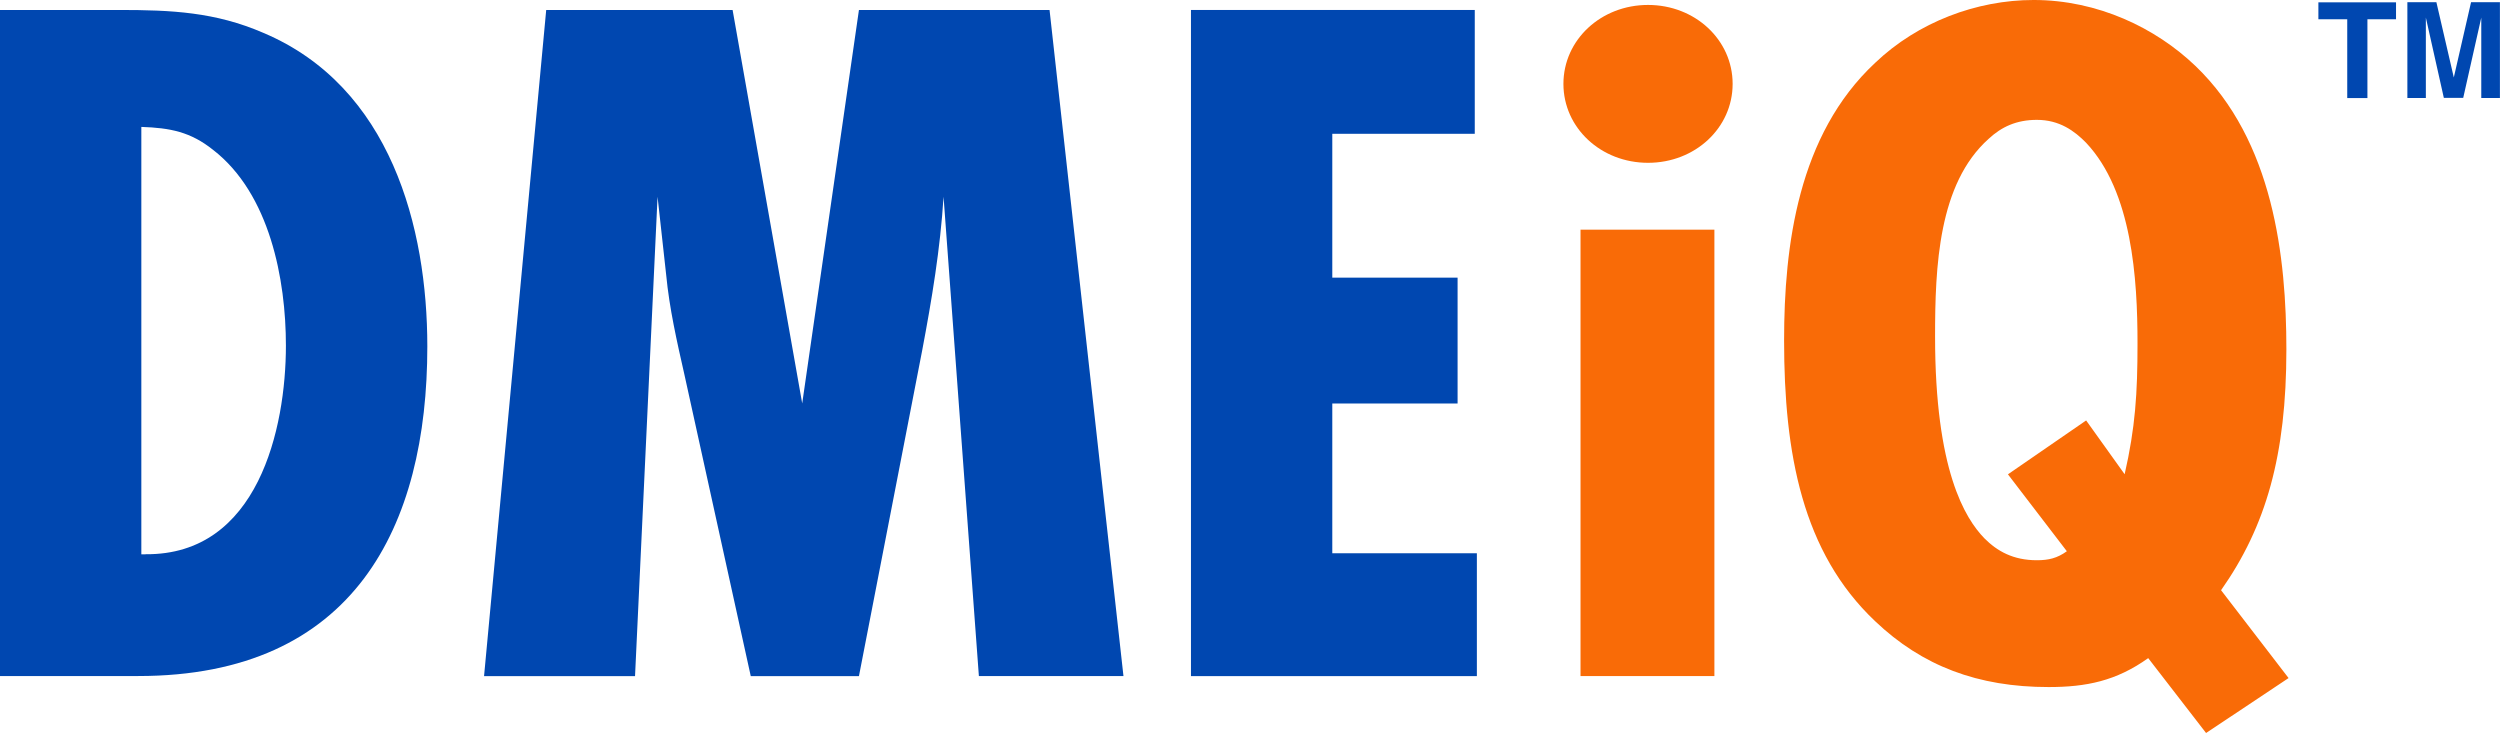
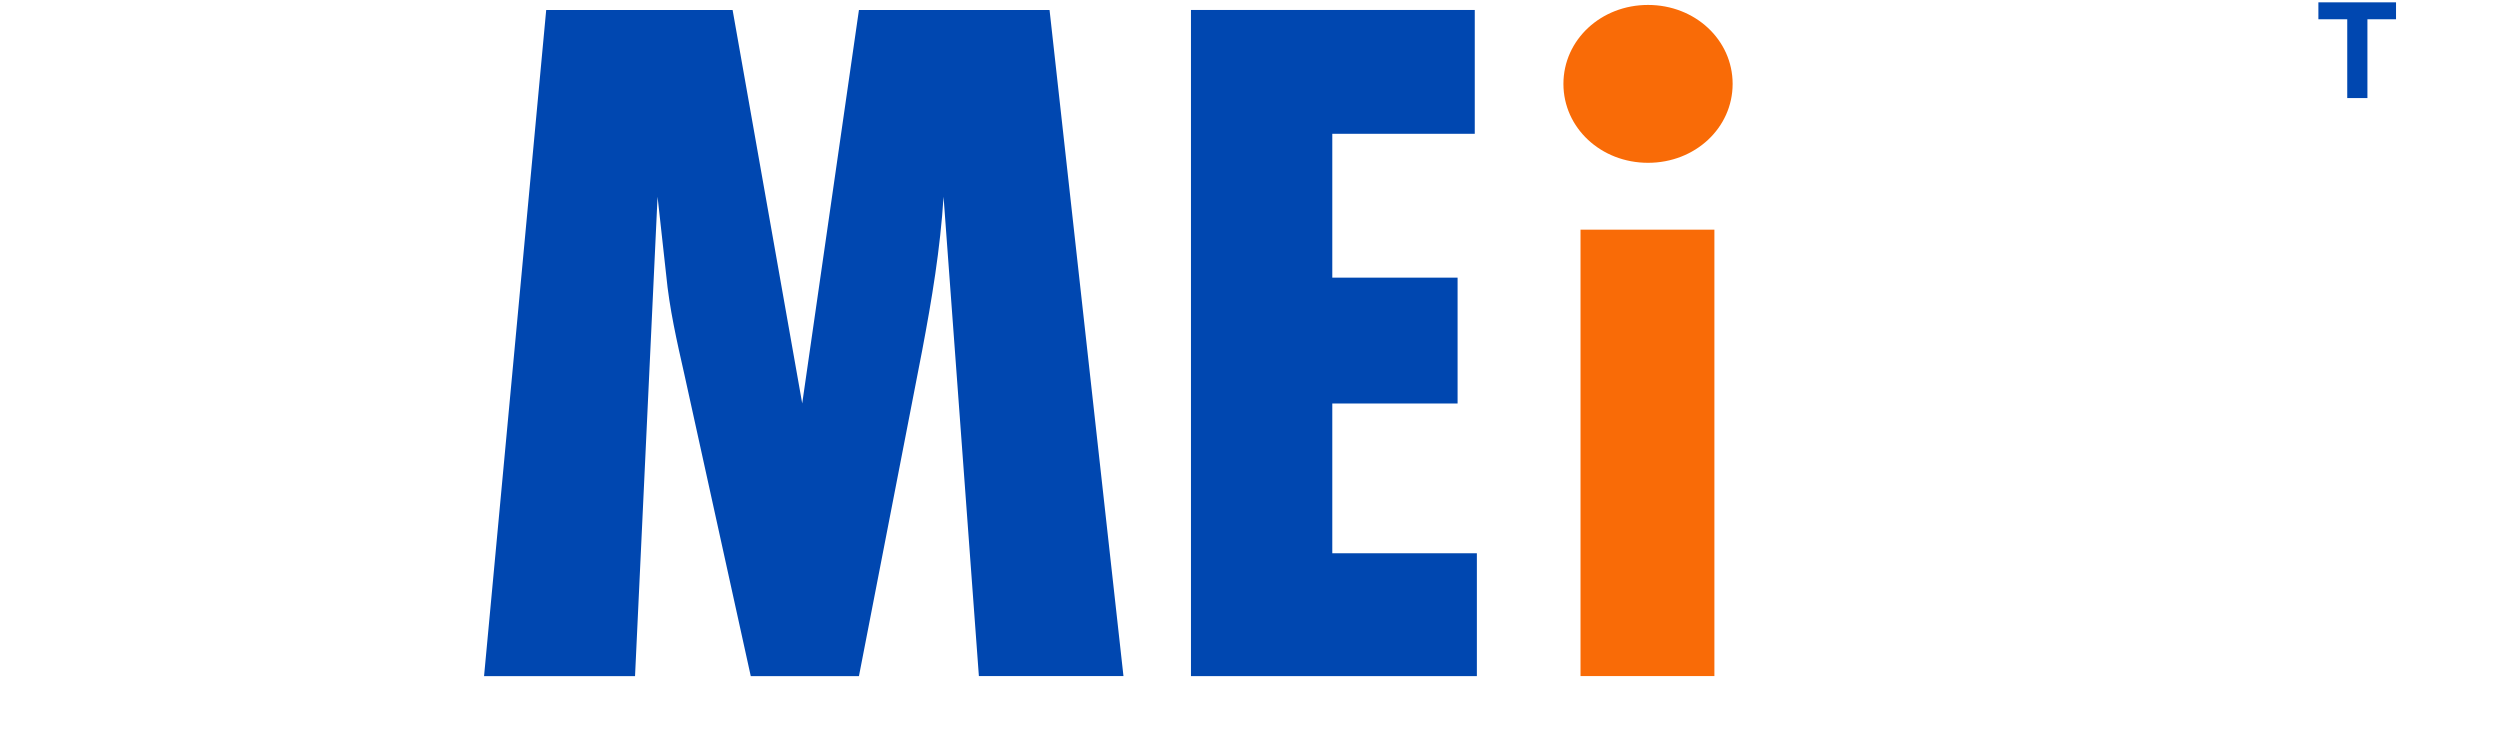
<svg xmlns="http://www.w3.org/2000/svg" id="Layer_2" data-name="Layer 2" viewBox="0 0 308.49 90.45">
  <defs>
    <style> .cls-1 { fill: #0047b0; } .cls-2 { fill: #f96b07; } </style>
  </defs>
  <g id="Layer_1-2" data-name="Layer 1">
    <g>
      <g>
-         <path class="cls-1" d="M14.67,1.23c6.48,0,11.89.25,17.84,2.83,15.73,6.65,20.22,24.03,20.22,38.69,0,22.18-8.99,40.67-35.68,40.67H0V1.23h14.67ZM17.97,68.39c13.88.12,17.31-15.53,17.31-25.75,0-8.13-1.98-18.73-8.99-24.15-2.78-2.22-5.29-2.71-8.85-2.83v52.74h.53Z" />
        <path class="cls-1" d="M120.79,83.43l-4.36-59.15c-.4,6.41-1.45,12.69-2.64,18.98l-7.8,40.17h-13.35l-8.19-37.22c-.92-4.07-1.85-8.13-2.25-12.32l-1.06-9.61-2.78,59.15h-18.63L67.4,1.23h23l8.59,48.55L105.99,1.23h23.52l9.12,82.19h-17.84Z" />
        <path class="cls-1" d="M146.96,83.43V1.23h35.02v15.28h-17.58v17.75h15.46v15.53h-15.46v18.48h17.84v15.16h-35.29Z" />
      </g>
      <g>
        <path class="cls-2" d="M203.36,20.09c-5.81,0-10.44-4.31-10.44-9.74s4.63-9.74,10.44-9.74,10.44,4.31,10.44,9.74-4.62,9.74-10.44,9.74ZM195.03,83.43V28.34h16.52v55.08h-16.52Z" />
-         <path class="cls-2" d="M265.08,81.21c-3.96,2.83-7.67,3.57-12.29,3.57-8.72,0-15.59-2.59-21.41-8.13-8.99-8.5-11.23-20.7-11.23-34.63,0-11.71,1.72-25.39,11.23-34.26,5.29-5.05,12.55-7.76,19.56-7.76,7.93,0,15.07,3.45,19.96,8.13,9.65,9.24,11.23,23.66,11.23,35,0,13.06-2.51,21.81-8.06,29.7l8.33,10.84-10.18,6.78-7.14-9.24ZM262.17,58.53c1.32-5.79,1.59-9.98,1.59-16.14,0-8.01-.66-18.73-6.34-24.77-1.45-1.48-3.3-2.83-6.08-2.83-2.51,0-4.36.86-5.95,2.34-6.21,5.55-6.61,15.77-6.61,24.4,0,16.51,3.7,22.43,6.08,24.89,1.59,1.6,3.57,2.71,6.48,2.71,1.45,0,2.51-.25,3.7-1.11l-7.27-9.49,9.65-6.65,4.76,6.65Z" />
      </g>
      <g>
        <path class="cls-1" d="M295.66.29v2.09h-3.53v9.72h-2.49V2.38h-3.56V.29h9.57Z" />
-         <path class="cls-1" d="M299.36,12.09h-2.3V.27h3.58l2.15,9.29,2.13-9.29h3.56v11.82h-2.3V2.17l-2.23,9.91h-2.39l-2.22-9.91v9.91h.01Z" />
      </g>
    </g>
  </g>
</svg>